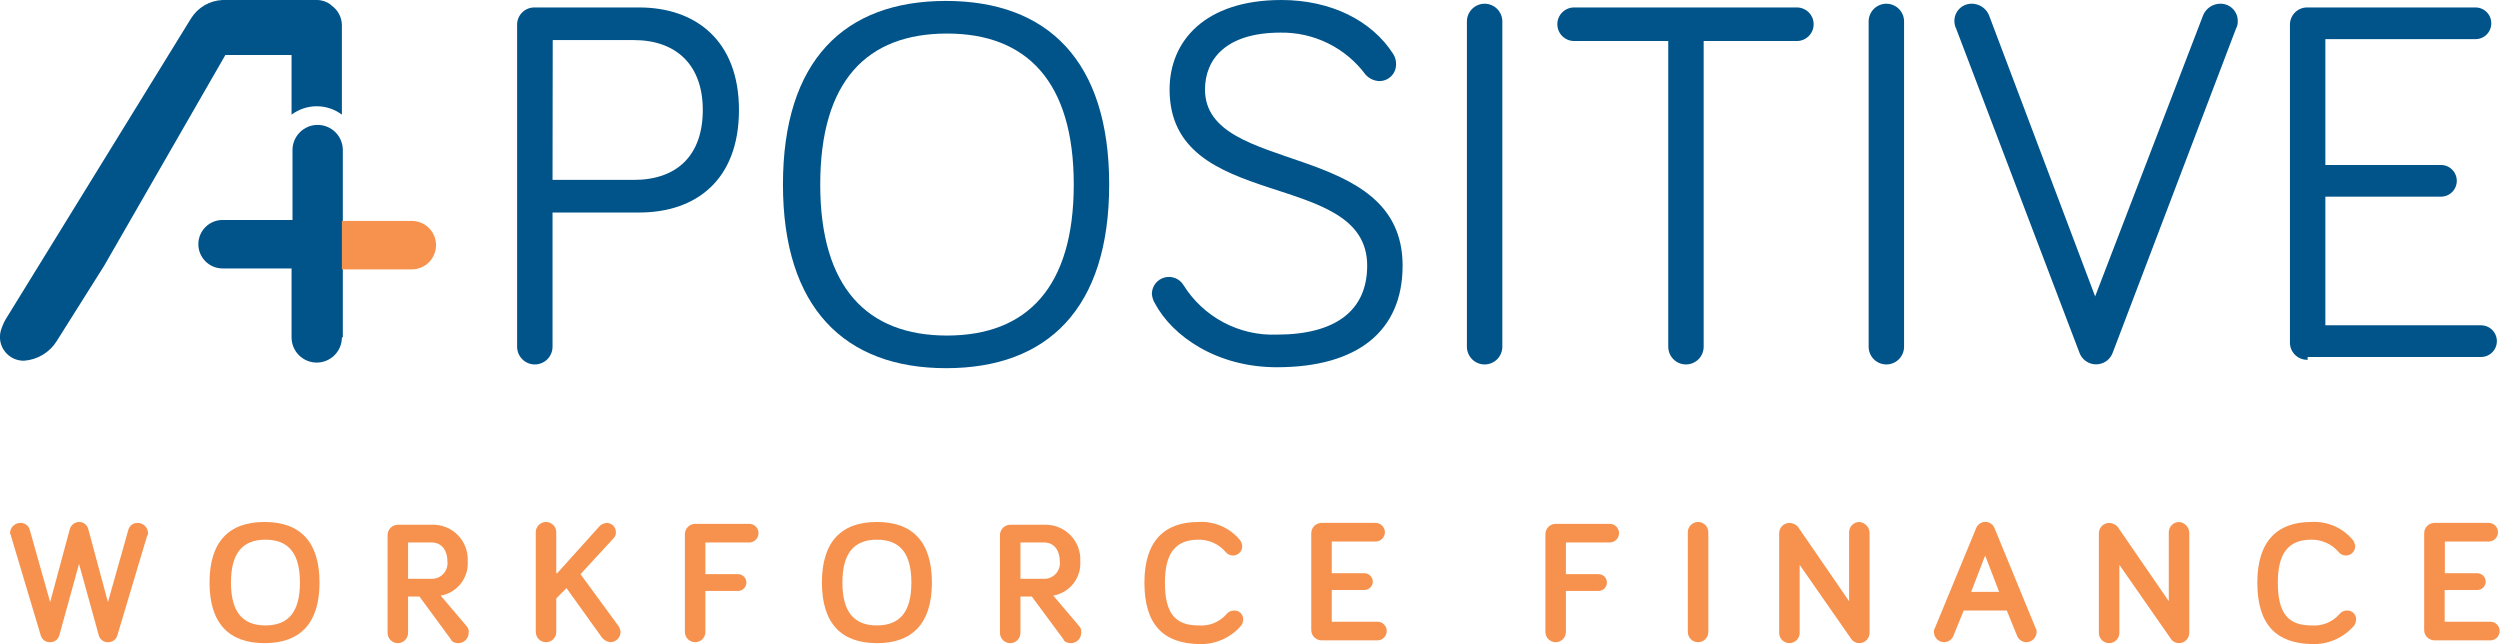
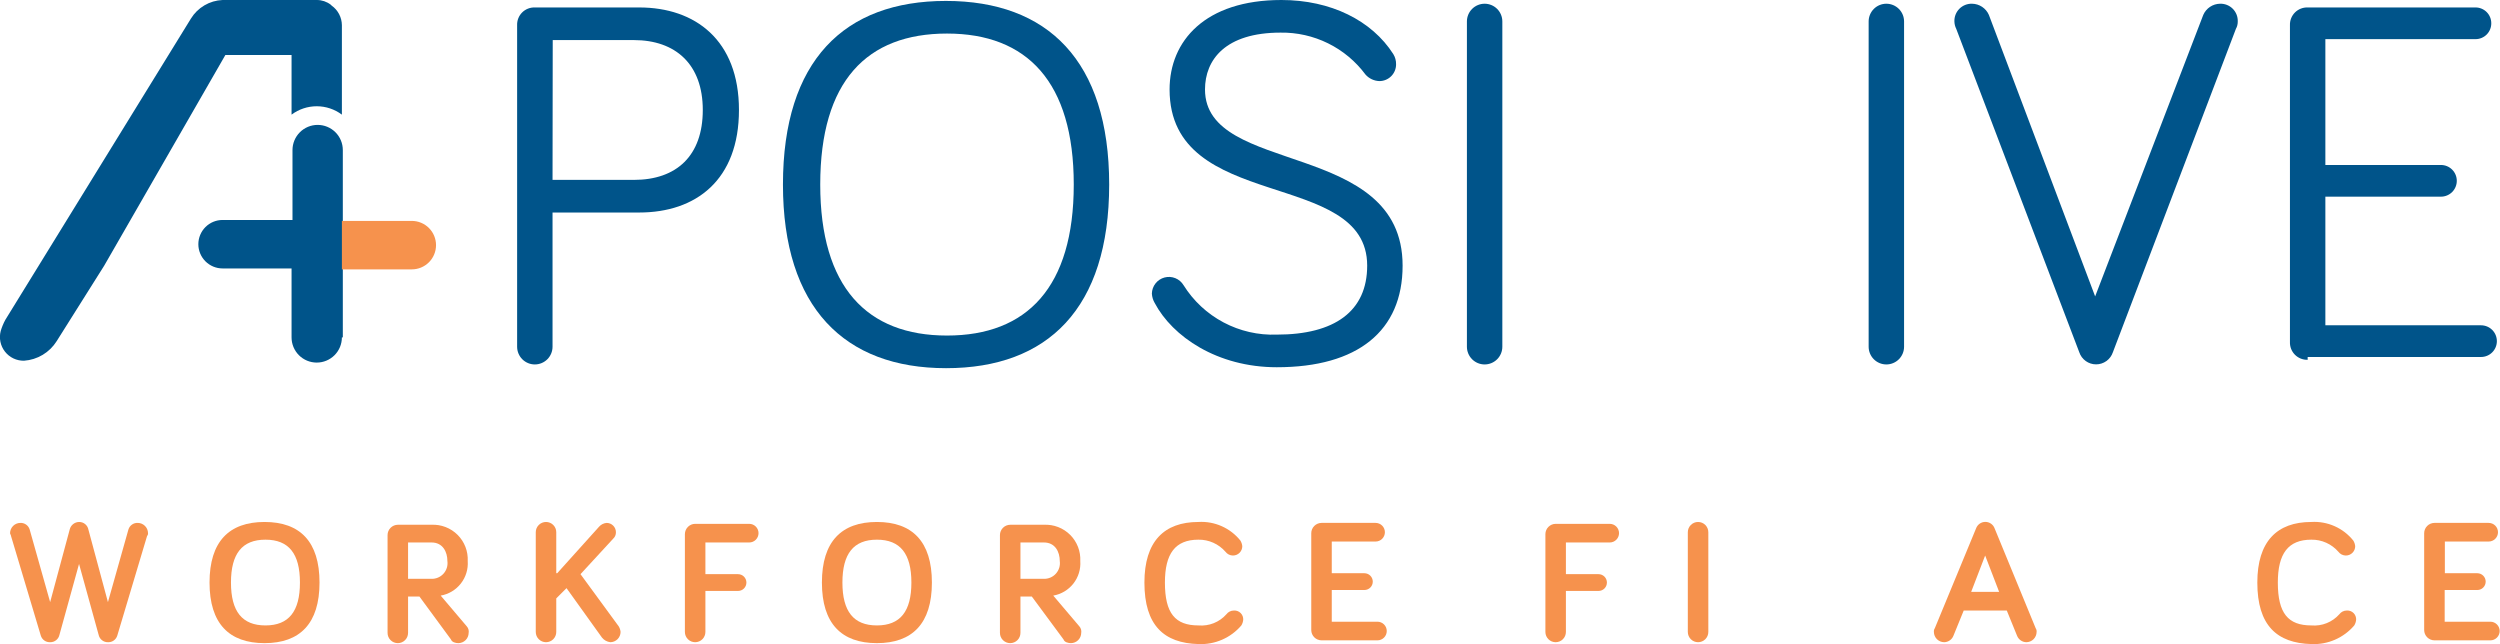
<svg xmlns="http://www.w3.org/2000/svg" width="5473" height="1410" viewBox="0 0 5473 1410" fill="none">
  <g clip-path="url(#clip0)">
    <path d="M173.038 1234.52L130.187 1389.6C129.233 1394.28 126.669 1398.47 122.94 1401.46C119.212 1404.44 114.555 1406.02 109.782 1405.92C105.281 1406.13 100.838 1404.84 97.147 1402.26C93.456 1399.67 90.724 1395.94 89.376 1391.64L24.08 1173.3C24.08 1171.26 22.039 1169.22 22.039 1167.18C22.093 1161.25 24.474 1155.57 28.672 1151.37C32.87 1147.17 38.548 1144.79 44.485 1144.74C48.986 1144.53 53.429 1145.82 57.12 1148.4C60.811 1150.99 63.543 1154.72 64.89 1159.02L109.782 1318.18L152.633 1159.02C153.757 1154.43 156.368 1150.34 160.059 1147.39C163.749 1144.43 168.312 1142.79 173.038 1142.7C177.812 1142.6 182.468 1144.18 186.196 1147.16C189.925 1150.15 192.489 1154.34 193.443 1159.02L236.294 1318.18L281.185 1159.02C282.532 1154.72 285.265 1150.99 288.956 1148.4C292.647 1145.82 297.09 1144.53 301.591 1144.74C307.527 1144.79 313.205 1147.17 317.403 1151.37C321.601 1155.57 323.983 1161.25 324.036 1167.18C324.17 1168.29 324.056 1169.41 323.703 1170.47C323.35 1171.53 322.767 1172.5 321.996 1173.3L256.699 1391.64C255.352 1395.94 252.62 1399.67 248.929 1402.26C245.238 1404.84 240.795 1406.13 236.294 1405.92C231.52 1406.02 226.864 1404.44 223.136 1401.46C219.407 1398.47 216.843 1394.28 215.889 1389.6L173.038 1234.52Z" fill="#F6924D" />
    <path d="M458.709 1275.33C458.709 1185.54 501.56 1142.69 579.1 1142.69C656.639 1142.69 699.49 1185.54 699.49 1275.33C699.49 1365.11 656.639 1407.96 579.1 1407.96C501.56 1407.96 458.709 1365.11 458.709 1275.33ZM505.641 1275.33C505.641 1338.58 530.127 1369.19 581.14 1369.19C632.153 1369.19 656.639 1338.58 656.639 1275.33C656.639 1212.07 632.153 1181.46 581.14 1181.46C530.127 1181.46 505.641 1212.07 505.641 1275.33Z" fill="#F6924D" />
    <path d="M893.342 1305.93V1385.51C893.342 1391.47 890.977 1397.18 886.768 1401.39C882.558 1405.59 876.849 1407.96 870.896 1407.96C864.943 1407.96 859.234 1405.59 855.025 1401.39C850.815 1397.18 848.45 1391.47 848.45 1385.51V1171.26C848.504 1165.32 850.885 1159.64 855.083 1155.45C859.281 1151.25 864.96 1148.87 870.896 1148.81H944.355C954.944 1148.29 965.527 1149.99 975.42 1153.8C985.314 1157.61 994.299 1163.46 1001.8 1170.95C1009.29 1178.45 1015.14 1187.43 1018.95 1197.33C1022.76 1207.22 1024.46 1217.8 1023.94 1228.39C1025.16 1246.07 1019.78 1263.57 1008.85 1277.51C997.925 1291.46 982.215 1300.86 964.76 1303.89L1021.89 1371.23C1023.6 1373.15 1024.86 1375.43 1025.56 1377.91C1026.27 1380.38 1026.41 1382.98 1025.98 1385.51C1025.92 1391.45 1023.54 1397.13 1019.34 1401.33C1015.14 1405.52 1009.47 1407.91 1003.53 1407.96C997.408 1407.96 989.246 1405.92 987.206 1399.8L918.236 1305.93H893.342ZM893.342 1187.58V1267.16H944.355C949.329 1267.33 954.278 1266.4 958.859 1264.46C963.44 1262.51 967.543 1259.6 970.883 1255.91C974.222 1252.22 976.719 1247.85 978.199 1243.09C979.678 1238.34 980.106 1233.33 979.452 1228.39C979.452 1207.99 969.249 1187.58 944.763 1187.58H893.342Z" fill="#F6924D" />
    <path d="M1219.82 1254.92L1311.65 1152.89C1315.87 1148.22 1321.7 1145.31 1327.97 1144.73C1333.38 1144.73 1338.57 1146.88 1342.4 1150.71C1346.23 1154.54 1348.38 1159.73 1348.38 1165.14C1348.45 1167.82 1347.94 1170.48 1346.88 1172.95C1345.82 1175.42 1344.25 1177.62 1342.25 1179.42L1270.84 1256.96L1354.5 1371.23C1356.76 1374.95 1358.16 1379.14 1358.58 1383.47C1358.53 1389.41 1356.14 1395.09 1351.95 1399.29C1347.75 1403.48 1342.07 1405.87 1336.13 1405.92C1328.9 1405.08 1322.3 1401.41 1317.77 1395.72L1240.23 1287.57L1217.78 1310.01V1383.47C1217.78 1389.43 1215.42 1395.14 1211.21 1399.34C1207 1403.55 1201.29 1405.92 1195.34 1405.92C1189.38 1405.92 1183.67 1403.55 1179.47 1399.34C1175.26 1395.14 1172.89 1389.43 1172.89 1383.47V1165.14C1172.89 1159.18 1175.26 1153.48 1179.47 1149.27C1183.67 1145.06 1189.38 1142.69 1195.34 1142.69C1201.29 1142.69 1207 1145.06 1211.21 1149.27C1215.42 1153.48 1217.78 1159.18 1217.78 1165.14V1254.92H1219.82Z" fill="#F6924D" />
    <path d="M1544.27 1383.48C1544.27 1389.43 1541.9 1395.14 1537.69 1399.35C1533.48 1403.56 1527.77 1405.92 1521.82 1405.92C1515.87 1405.92 1510.16 1403.56 1505.95 1399.35C1501.74 1395.14 1499.37 1389.43 1499.37 1383.48V1169.22C1499.43 1163.29 1501.81 1157.61 1506.01 1153.41C1510.21 1149.21 1515.88 1146.83 1521.82 1146.78H1640.17C1645.58 1146.78 1650.77 1148.93 1654.6 1152.75C1658.43 1156.58 1660.58 1161.77 1660.58 1167.18C1660.58 1172.59 1658.43 1177.78 1654.6 1181.61C1650.77 1185.44 1645.58 1187.59 1640.17 1187.59H1544.27V1256.96H1615.68C1620.55 1256.96 1625.23 1258.9 1628.67 1262.34C1632.11 1265.79 1634.05 1270.46 1634.05 1275.33C1634.05 1280.2 1632.11 1284.87 1628.67 1288.32C1625.23 1291.76 1620.55 1293.69 1615.68 1293.69H1544.27V1383.48Z" fill="#F6924D" />
    <path d="M1799.33 1275.33C1799.33 1185.54 1842.18 1142.69 1919.72 1142.69C1997.26 1142.69 2040.11 1185.54 2040.11 1275.33C2040.11 1365.11 1997.26 1407.96 1919.72 1407.96C1842.18 1407.96 1799.33 1365.11 1799.33 1275.33ZM1844.22 1275.33C1844.22 1338.58 1868.71 1369.19 1919.72 1369.19C1970.74 1369.19 1995.22 1338.58 1995.22 1275.33C1995.22 1212.07 1970.74 1181.46 1919.72 1181.46C1868.71 1181.46 1844.22 1212.07 1844.22 1275.33V1275.33Z" fill="#F6924D" />
    <path d="M2233.96 1305.93V1385.51C2233.96 1391.47 2231.6 1397.18 2227.39 1401.39C2223.18 1405.59 2217.47 1407.96 2211.52 1407.96C2205.56 1407.96 2199.86 1405.59 2195.65 1401.39C2191.44 1397.18 2189.07 1391.47 2189.07 1385.51V1171.26C2189.13 1165.32 2191.51 1159.64 2195.7 1155.45C2199.9 1151.25 2205.58 1148.87 2211.52 1148.81H2285.38C2295.97 1148.29 2306.56 1149.99 2316.45 1153.8C2326.34 1157.61 2335.33 1163.46 2342.83 1170.95C2350.32 1178.45 2356.17 1187.43 2359.98 1197.33C2363.79 1207.22 2365.49 1217.8 2364.96 1228.39C2366.19 1246.07 2360.81 1263.57 2349.88 1277.51C2338.95 1291.46 2323.24 1300.86 2305.79 1303.89L2362.92 1371.23C2364.63 1373.15 2365.89 1375.43 2366.59 1377.91C2367.3 1380.38 2367.44 1382.98 2367.01 1385.51C2366.95 1391.45 2364.57 1397.13 2360.37 1401.33C2356.17 1405.52 2350.5 1407.91 2344.56 1407.96C2338.44 1407.96 2330.28 1405.92 2328.24 1399.8L2258.86 1305.93H2233.96ZM2233.96 1187.58V1267.16H2285.38C2290.32 1267.26 2295.23 1266.3 2299.76 1264.33C2304.29 1262.36 2308.34 1259.43 2311.64 1255.75C2314.93 1252.07 2317.39 1247.72 2318.85 1242.99C2320.3 1238.27 2320.72 1233.29 2320.07 1228.39C2320.07 1207.99 2309.87 1187.58 2285.38 1187.58H2233.96Z" fill="#F6924D" />
    <path d="M2505.35 1275.33C2505.35 1185.54 2548.2 1142.69 2623.7 1142.69C2641.16 1141.66 2658.6 1144.83 2674.58 1151.93C2690.56 1159.03 2704.6 1169.86 2715.53 1183.5C2717.79 1187.23 2719.18 1191.41 2719.61 1195.75C2719.61 1201.16 2717.46 1206.35 2713.63 1210.18C2709.8 1214 2704.61 1216.15 2699.2 1216.15C2696.03 1216.15 2692.91 1215.41 2690.08 1214C2687.24 1212.58 2684.78 1210.52 2682.88 1207.99C2675.54 1199.53 2666.44 1192.77 2656.22 1188.19C2646 1183.6 2634.9 1181.31 2623.7 1181.46C2572.69 1181.46 2550.24 1212.07 2550.24 1275.33C2550.24 1342.66 2572.69 1369.19 2623.7 1369.19C2635.11 1370.16 2646.58 1368.45 2657.21 1364.2C2667.84 1359.95 2677.33 1353.27 2684.92 1344.7C2686.82 1342.17 2689.28 1340.11 2692.12 1338.7C2694.95 1337.28 2698.07 1336.54 2701.24 1336.54C2703.97 1336.36 2706.7 1336.77 2709.26 1337.73C2711.82 1338.69 2714.14 1340.19 2716.07 1342.12C2718 1344.05 2719.5 1346.37 2720.46 1348.93C2721.42 1351.49 2721.83 1354.22 2721.65 1356.95C2721.23 1361.28 2719.83 1365.47 2717.57 1369.19C2706.06 1382.69 2691.62 1393.38 2675.36 1400.45C2659.09 1407.53 2641.42 1410.79 2623.7 1410C2548.2 1407.96 2505.35 1369.19 2505.35 1275.33Z" fill="#F6924D" />
    <path d="M2915.5 1254.92H2986.92C2989.33 1254.92 2991.72 1255.4 2993.94 1256.32C2996.17 1257.24 2998.2 1258.6 2999.9 1260.3C3001.61 1262.01 3002.96 1264.03 3003.88 1266.26C3004.81 1268.49 3005.28 1270.88 3005.28 1273.29C3005.28 1275.7 3004.81 1278.09 3003.88 1280.32C3002.96 1282.54 3001.61 1284.57 2999.9 1286.27C2998.2 1287.98 2996.17 1289.33 2993.94 1290.25C2991.72 1291.18 2989.33 1291.65 2986.92 1291.65H2915.5V1361.03H3015.48C3020.9 1361.03 3026.09 1363.18 3029.91 1367.01C3033.74 1370.83 3035.89 1376.02 3035.89 1381.43C3035.89 1386.85 3033.74 1392.04 3029.91 1395.86C3026.09 1399.69 3020.9 1401.84 3015.48 1401.84H2893.05C2887.12 1401.79 2881.44 1399.4 2877.24 1395.21C2873.04 1391.01 2870.66 1385.33 2870.61 1379.39V1167.18C2870.66 1161.24 2873.04 1155.57 2877.24 1151.37C2881.44 1147.17 2887.12 1144.79 2893.05 1144.73H3011.4C3016.81 1144.73 3022 1146.88 3025.83 1150.71C3029.66 1154.54 3031.81 1159.73 3031.81 1165.14C3031.81 1170.55 3029.66 1175.74 3025.83 1179.57C3022 1183.39 3016.81 1185.54 3011.4 1185.54H2915.5V1254.92Z" fill="#F6924D" />
    <path d="M3428.08 1383.48C3428.08 1389.43 3425.71 1395.14 3421.5 1399.35C3417.29 1403.56 3411.58 1405.92 3405.63 1405.92C3399.68 1405.92 3393.97 1403.56 3389.76 1399.35C3385.55 1395.14 3383.19 1389.43 3383.19 1383.48V1169.22C3383.24 1163.29 3385.62 1157.61 3389.82 1153.41C3394.02 1149.21 3399.69 1146.83 3405.63 1146.78H3523.98C3529.39 1146.78 3534.58 1148.93 3538.41 1152.75C3542.24 1156.58 3544.39 1161.77 3544.39 1167.18C3544.39 1172.59 3542.24 1177.78 3538.41 1181.61C3534.58 1185.44 3529.39 1187.59 3523.98 1187.59H3428.08V1256.96H3499.49C3504.37 1256.96 3509.04 1258.9 3512.48 1262.34C3515.92 1265.79 3517.86 1270.46 3517.86 1275.33C3517.86 1280.2 3515.92 1284.87 3512.48 1288.32C3509.04 1291.76 3504.37 1293.69 3499.49 1293.69H3428.08V1383.48Z" fill="#F6924D" />
    <path d="M3739.87 1383.47C3739.87 1389.43 3737.5 1395.14 3733.29 1399.34C3729.09 1403.55 3723.38 1405.92 3717.42 1405.92C3711.47 1405.92 3705.76 1403.55 3701.55 1399.34C3697.34 1395.14 3694.98 1389.43 3694.98 1383.47V1165.14C3694.98 1159.18 3697.34 1153.48 3701.55 1149.27C3705.76 1145.06 3711.47 1142.69 3717.42 1142.69C3723.38 1142.69 3729.09 1145.06 3733.29 1149.27C3737.5 1153.48 3739.87 1159.18 3739.87 1165.14V1383.47Z" fill="#F6924D" />
-     <path d="M4092.88 1167.18V1385.51C4092.82 1391.45 4090.44 1397.13 4086.24 1401.33C4082.05 1405.52 4076.37 1407.91 4070.43 1407.96C4066.75 1407.98 4063.13 1407.05 4059.91 1405.26C4056.7 1403.48 4053.99 1400.89 4052.07 1397.76L3939.84 1236.56V1385.51C3939.84 1391.47 3937.47 1397.18 3933.26 1401.39C3929.05 1405.59 3923.35 1407.96 3917.39 1407.96C3911.44 1407.96 3905.73 1405.59 3901.52 1401.39C3897.31 1397.18 3894.95 1391.47 3894.95 1385.51V1167.18C3895 1161.24 3897.38 1155.56 3901.58 1151.37C3905.78 1147.17 3911.46 1144.79 3917.39 1144.73C3920.84 1144.8 3924.24 1145.56 3927.4 1146.96C3930.55 1148.36 3933.39 1150.38 3935.76 1152.89L4047.99 1316.14V1165.14C4048.04 1159.2 4050.42 1153.52 4054.62 1149.32C4058.82 1145.13 4064.49 1142.75 4070.43 1142.69C4076.57 1143.2 4082.28 1146.01 4086.44 1150.55C4090.6 1155.08 4092.9 1161.02 4092.88 1167.18V1167.18Z" fill="#F6924D" />
    <path d="M4298.97 1336.54L4276.52 1391.64C4274.94 1395.78 4272.15 1399.36 4268.51 1401.9C4264.87 1404.45 4260.56 1405.85 4256.12 1405.92C4250.18 1405.87 4244.5 1403.49 4240.31 1399.29C4236.11 1395.09 4233.73 1389.41 4233.67 1383.48C4233.37 1380.6 4234.09 1377.71 4235.71 1375.31L4325.91 1156.98C4327.39 1152.75 4330.15 1149.09 4333.81 1146.5C4337.46 1143.91 4341.83 1142.52 4346.31 1142.52C4350.79 1142.52 4355.16 1143.91 4358.81 1146.5C4362.47 1149.09 4365.23 1152.75 4366.72 1156.98L4456.5 1375.31C4458.12 1377.71 4458.84 1380.6 4458.54 1383.48C4458.49 1389.41 4456.1 1395.09 4451.91 1399.29C4447.71 1403.49 4442.03 1405.87 4436.09 1405.92C4431.66 1405.85 4427.34 1404.45 4423.7 1401.9C4420.07 1399.36 4417.28 1395.78 4415.69 1391.64L4393.24 1336.54H4298.97ZM4345.9 1216.15L4315.29 1295.73H4376.51L4345.9 1216.15Z" fill="#F6924D" />
-     <path d="M4792.78 1167.18V1385.51C4792.72 1391.45 4790.34 1397.13 4786.14 1401.33C4781.95 1405.52 4776.27 1407.91 4770.33 1407.96C4766.65 1407.98 4763.03 1407.05 4759.81 1405.26C4756.6 1403.48 4753.89 1400.89 4751.97 1397.76L4639.74 1236.56V1385.51C4639.74 1391.47 4637.37 1397.18 4633.16 1401.39C4628.95 1405.59 4623.25 1407.96 4617.29 1407.96C4611.34 1407.96 4605.63 1405.59 4601.42 1401.39C4597.21 1397.18 4594.85 1391.47 4594.85 1385.51V1167.18C4594.9 1161.24 4597.28 1155.56 4601.48 1151.37C4605.68 1147.17 4611.36 1144.79 4617.29 1144.73C4620.74 1144.8 4624.14 1145.56 4627.3 1146.96C4630.45 1148.36 4633.29 1150.38 4635.66 1152.89L4747.89 1316.14V1165.14C4747.94 1159.2 4750.32 1153.52 4754.52 1149.32C4758.72 1145.13 4764.4 1142.75 4770.33 1142.69C4776.47 1143.2 4782.18 1146.01 4786.34 1150.55C4790.5 1155.08 4792.8 1161.02 4792.78 1167.18V1167.18Z" fill="#F6924D" />
    <path d="M4941.73 1275.33C4941.73 1185.54 4984.59 1142.69 5060.09 1142.69C5077.54 1141.66 5094.98 1144.83 5110.96 1151.93C5126.94 1159.03 5140.98 1169.86 5151.91 1183.5C5154.17 1187.23 5155.57 1191.41 5155.99 1195.75C5155.99 1201.16 5153.84 1206.35 5150.01 1210.18C5146.19 1214 5141 1216.15 5135.58 1216.15C5132.42 1216.15 5129.29 1215.41 5126.46 1214C5123.63 1212.58 5121.16 1210.52 5119.26 1207.99C5111.92 1199.53 5102.83 1192.77 5092.6 1188.19C5082.38 1183.6 5071.29 1181.31 5060.09 1181.46C5009.07 1181.46 4986.63 1212.07 4986.63 1275.33C4986.63 1342.66 5009.07 1369.19 5060.09 1369.19C5071.49 1370.16 5082.97 1368.45 5093.59 1364.2C5104.22 1359.95 5113.71 1353.27 5121.3 1344.7C5123.2 1342.17 5125.67 1340.11 5128.5 1338.7C5131.33 1337.28 5134.46 1336.54 5137.63 1336.54C5140.35 1336.36 5143.08 1336.77 5145.64 1337.73C5148.2 1338.69 5150.52 1340.19 5152.45 1342.12C5154.39 1344.05 5155.88 1346.37 5156.84 1348.93C5157.81 1351.49 5158.21 1354.22 5158.03 1356.95C5157.61 1361.28 5156.21 1365.47 5153.95 1369.19C5142.44 1382.69 5128 1393.38 5111.74 1400.45C5095.47 1407.53 5077.81 1410.79 5060.09 1410C4984.59 1407.96 4941.73 1369.19 4941.73 1275.33Z" fill="#F6924D" />
    <path d="M5351.88 1254.92H5423.3C5428.17 1254.92 5432.84 1256.86 5436.28 1260.3C5439.73 1263.75 5441.66 1268.42 5441.66 1273.29C5441.66 1278.16 5439.73 1282.83 5436.28 1286.27C5432.84 1289.72 5428.17 1291.65 5423.3 1291.65H5351.88V1361.03H5451.87C5457.28 1361.03 5462.47 1363.18 5466.29 1367.01C5470.12 1370.83 5472.27 1376.02 5472.27 1381.43C5472.27 1386.85 5470.12 1392.04 5466.29 1395.86C5462.47 1399.69 5457.28 1401.84 5451.87 1401.84H5329.43C5323.5 1401.79 5317.82 1399.4 5313.62 1395.21C5309.42 1391.01 5307.04 1385.33 5306.99 1379.39V1167.18C5307.04 1161.24 5309.42 1155.57 5313.62 1151.37C5317.82 1147.17 5323.5 1144.79 5329.43 1144.73H5448.19C5453.6 1144.73 5458.79 1146.88 5462.62 1150.71C5466.45 1154.54 5468.6 1159.73 5468.6 1165.14C5468.6 1170.55 5466.45 1175.74 5462.62 1179.57C5458.79 1183.39 5453.6 1185.54 5448.19 1185.54H5352.29V1254.92H5351.88Z" fill="#F6924D" />
    <path d="M1209.62 759.071C1209.62 769.353 1205.54 779.214 1198.27 786.485C1191 793.756 1181.13 797.84 1170.85 797.84C1160.57 797.84 1150.71 793.756 1143.44 786.485C1136.17 779.214 1132.08 769.353 1132.08 759.071V55.091C1131.91 49.953 1132.8 44.836 1134.69 40.055C1136.57 35.274 1139.42 30.932 1143.06 27.297C1146.69 23.663 1151.03 20.813 1155.82 18.925C1160.6 17.037 1165.71 16.151 1170.85 16.321H1399.39C1521.82 16.321 1617.73 87.739 1617.73 240.778C1617.73 393.817 1523.86 465.236 1399.39 465.236H1209.62V759.071ZM1209.62 393.817H1387.55C1481.42 393.817 1538.55 340.764 1538.55 240.778C1538.55 140.793 1478.97 87.739 1387.55 87.739H1210.03L1209.62 393.817Z" fill="#00548A" />
    <path d="M1714.04 404.025C1714.04 132.636 1848.3 2.042 2070.72 2.042C2293.14 2.042 2428.22 132.636 2428.22 404.025C2428.22 675.414 2293.55 806.008 2071.13 806.008C1848.71 806.008 1714.04 673.374 1714.04 404.025ZM1795.66 404.025C1795.66 628.482 1897.68 734.59 2073.17 734.59C2248.65 734.59 2350.68 628.482 2350.68 404.025C2350.68 179.568 2248.65 73.461 2073.17 73.461C1897.68 73.461 1795.66 177.527 1795.66 404.025Z" fill="#00548A" />
    <path d="M2803.27 71.418C2682.88 71.418 2637.99 130.593 2637.99 195.89C2637.99 385.658 3070.58 304.038 3070.58 581.548C3070.58 724.385 2972.63 803.965 2795.11 803.965C2664.51 803.965 2566.57 736.628 2527.8 663.169C2524.18 656.945 2522.08 649.953 2521.68 642.764C2521.85 634.664 2524.66 626.841 2529.67 620.475C2534.68 614.109 2541.62 609.545 2549.45 607.472C2557.29 605.399 2565.58 605.929 2573.08 608.982C2580.59 612.036 2586.9 617.447 2591.06 624.399C2612.57 658.76 2642.76 686.847 2678.58 705.833C2714.4 724.818 2754.59 734.032 2795.11 732.547C2921.62 732.547 2993.04 681.534 2993.04 581.548C2993.04 367.294 2560.45 467.279 2560.45 195.89C2560.45 89.783 2637.99 0 2805.31 0C2913.46 0 3003.24 44.892 3050.17 118.35C3054.35 125.08 3056.47 132.879 3056.29 140.796C3056.32 145.593 3055.4 150.347 3053.59 154.789C3051.78 159.231 3049.11 163.273 3045.74 166.683C3042.37 170.094 3038.36 172.807 3033.93 174.667C3029.51 176.527 3024.77 177.499 3019.97 177.525C3014.16 177.366 3008.45 176.016 3003.19 173.559C2997.92 171.102 2993.22 167.591 2989.36 163.242C2967.86 134.264 2939.77 110.822 2907.41 94.855C2875.05 78.888 2839.35 70.854 2803.27 71.418V71.418Z" fill="#00548A" />
    <path d="M3288.91 759.072C3288.91 769.354 3284.83 779.216 3277.56 786.486C3270.29 793.757 3260.42 797.842 3250.14 797.842C3239.86 797.842 3230 793.757 3222.73 786.486C3215.46 779.216 3211.37 769.354 3211.37 759.072V46.93C3211.37 36.648 3215.46 26.786 3222.73 19.516C3230 12.245 3239.86 8.16 3250.14 8.16C3260.42 8.16 3270.29 12.245 3277.56 19.516C3284.83 26.786 3288.91 36.648 3288.91 46.93V759.072Z" fill="#00548A" />
-     <path d="M3446.03 89.779C3436.29 89.779 3426.95 85.909 3420.06 79.021C3413.17 72.133 3409.3 62.791 3409.3 53.05C3409.3 43.309 3413.17 33.966 3420.06 27.078C3426.95 20.19 3436.29 16.32 3446.03 16.32H3933.72C3943.46 16.32 3952.8 20.19 3959.69 27.078C3966.58 33.966 3970.45 43.309 3970.45 53.05C3970.45 62.791 3966.58 72.133 3959.69 79.021C3952.8 85.909 3943.46 89.779 3933.72 89.779H3729.67V759.07C3729.67 769.352 3725.58 779.214 3718.31 786.484C3711.04 793.755 3701.18 797.84 3690.9 797.84C3680.61 797.84 3670.75 793.755 3663.48 786.484C3656.21 779.214 3652.13 769.352 3652.13 759.07V89.779H3446.03Z" fill="#00548A" />
    <path d="M4168.38 759.072C4168.38 769.354 4164.29 779.216 4157.02 786.486C4149.75 793.757 4139.89 797.842 4129.61 797.842C4119.32 797.842 4109.46 793.757 4102.19 786.486C4094.92 779.216 4090.84 769.354 4090.84 759.072V46.93C4090.84 36.648 4094.92 26.786 4102.19 19.516C4109.46 12.245 4119.32 8.16 4129.61 8.16C4139.89 8.16 4149.75 12.245 4157.02 19.516C4164.29 26.786 4168.38 36.648 4168.38 46.93V759.072Z" fill="#00548A" />
    <path d="M4823.39 32.647C4826.52 25.473 4831.64 19.351 4838.15 15.009C4844.67 10.668 4852.29 8.291 4860.12 8.161C4865.25 7.99 4870.37 8.877 4875.15 10.765C4879.93 12.653 4884.27 15.502 4887.91 19.137C4891.54 22.772 4894.39 27.114 4896.28 31.895C4898.17 36.676 4899.06 41.793 4898.89 46.931C4899.02 52.641 4897.61 58.282 4894.8 63.255L4625.46 771.316C4622.86 778.999 4617.92 785.674 4611.33 790.402C4604.74 795.13 4596.84 797.674 4588.73 797.674C4580.62 797.674 4572.71 795.13 4566.12 790.402C4559.53 785.674 4554.59 778.999 4552 771.316L4282.65 63.255C4280.1 58.182 4278.7 52.607 4278.57 46.931C4278.4 41.793 4279.28 36.676 4281.17 31.895C4283.06 27.114 4285.91 22.772 4289.54 19.137C4293.18 15.502 4297.52 12.653 4302.3 10.765C4307.08 8.877 4312.2 7.99 4317.34 8.161C4325.16 8.291 4332.79 10.668 4339.3 15.009C4345.81 19.351 4350.94 25.473 4354.07 32.647L4586.69 648.884L4823.39 32.647Z" fill="#00548A" />
    <path d="M5051.92 787.638C5046.79 787.808 5041.67 786.922 5036.89 785.034C5032.11 783.146 5027.76 780.296 5024.13 776.662C5020.5 773.027 5017.65 768.685 5015.76 763.904C5013.87 759.123 5012.98 754.005 5013.15 748.868V55.091C5012.98 49.953 5013.87 44.836 5015.76 40.055C5017.65 35.274 5020.5 30.932 5024.13 27.297C5027.76 23.663 5032.11 20.813 5036.89 18.925C5041.67 17.037 5046.79 16.151 5051.92 16.321H5419.22C5423.78 16.294 5428.3 17.173 5432.52 18.906C5436.75 20.64 5440.58 23.194 5443.81 26.421C5447.03 29.647 5449.59 33.482 5451.32 37.703C5453.05 41.924 5453.93 46.447 5453.91 51.01C5453.93 55.573 5453.05 60.096 5451.32 64.317C5449.59 68.537 5447.03 72.372 5443.81 75.599C5440.58 78.826 5436.75 81.38 5432.52 83.113C5428.3 84.847 5423.78 85.726 5419.22 85.699H5090.69V361.169H5343.72C5352.92 361.169 5361.74 364.824 5368.25 371.329C5374.75 377.835 5378.41 386.658 5378.41 395.858C5378.41 405.058 5374.75 413.881 5368.25 420.387C5361.74 426.892 5352.92 430.547 5343.72 430.547H5090.69V712.139H5431.46C5440.66 712.139 5449.48 715.793 5455.99 722.299C5462.5 728.804 5466.15 737.627 5466.15 746.827C5466.15 756.027 5462.5 764.851 5455.99 771.356C5449.48 777.862 5440.66 781.516 5431.46 781.516H5051.92V787.638Z" fill="#00548A" />
    <path d="M726.019 12.243L723.978 10.203C715.288 3.611 704.686 0.029 693.779 0L487.278 0C473.252 0.584 459.586 4.613 447.486 11.73C435.386 18.848 425.225 28.835 417.9 40.81L11.836 699.899C7.576 707.675 4.156 715.884 1.634 724.385C-0.456 732.146 -0.712 740.286 0.885 748.162C2.482 756.039 5.89 763.436 10.838 769.77C15.786 776.103 22.139 781.199 29.395 784.655C36.651 788.111 44.611 789.832 52.647 789.682C67.086 788.673 81.082 784.266 93.494 776.819C105.905 769.372 116.381 759.097 124.065 746.831L228.132 581.548L493.399 120.391H638.276V250.984C654.171 239.063 673.503 232.619 693.37 232.619C713.238 232.619 732.57 239.063 748.465 250.984V55.094C748.371 46.687 746.289 38.421 742.387 30.973C738.486 23.525 732.877 17.107 726.019 12.243V12.243Z" fill="#00548A" />
    <path d="M748.464 738.667C748.464 753.278 742.659 767.292 732.327 777.624C721.995 787.956 707.982 793.761 693.37 793.761C678.758 793.761 664.744 787.956 654.412 777.624C644.08 767.292 638.276 753.278 638.276 738.667V587.668H487.277C473.206 587.668 459.712 582.078 449.763 572.129C439.813 562.179 434.224 548.685 434.224 534.614C434.224 520.544 439.813 507.049 449.763 497.1C459.712 487.15 473.206 481.561 487.277 481.561H640.316V328.522C640.316 313.91 646.121 299.897 656.453 289.564C666.785 279.232 680.798 273.428 695.41 273.428C710.022 273.428 724.036 279.232 734.368 289.564C744.7 299.897 750.504 313.91 750.504 328.522V738.667H748.464Z" fill="#00548A" />
    <path d="M748.464 483.607H901.503C908.47 483.607 915.369 484.98 921.806 487.646C928.243 490.312 934.091 494.22 939.018 499.146C943.944 504.073 947.852 509.921 950.518 516.358C953.185 522.795 954.557 529.694 954.557 536.661C954.557 543.628 953.185 550.527 950.518 556.964C947.852 563.4 943.944 569.249 939.018 574.175C934.091 579.102 928.243 583.01 921.806 585.676C915.369 588.342 908.47 589.714 901.503 589.714H748.464V483.607Z" fill="#F6924D" />
  </g>
  <defs>
    <clipPath id="clip0">
      <rect width="5472.27" height="1410" fill="white" />
    </clipPath>
  </defs>
</svg>